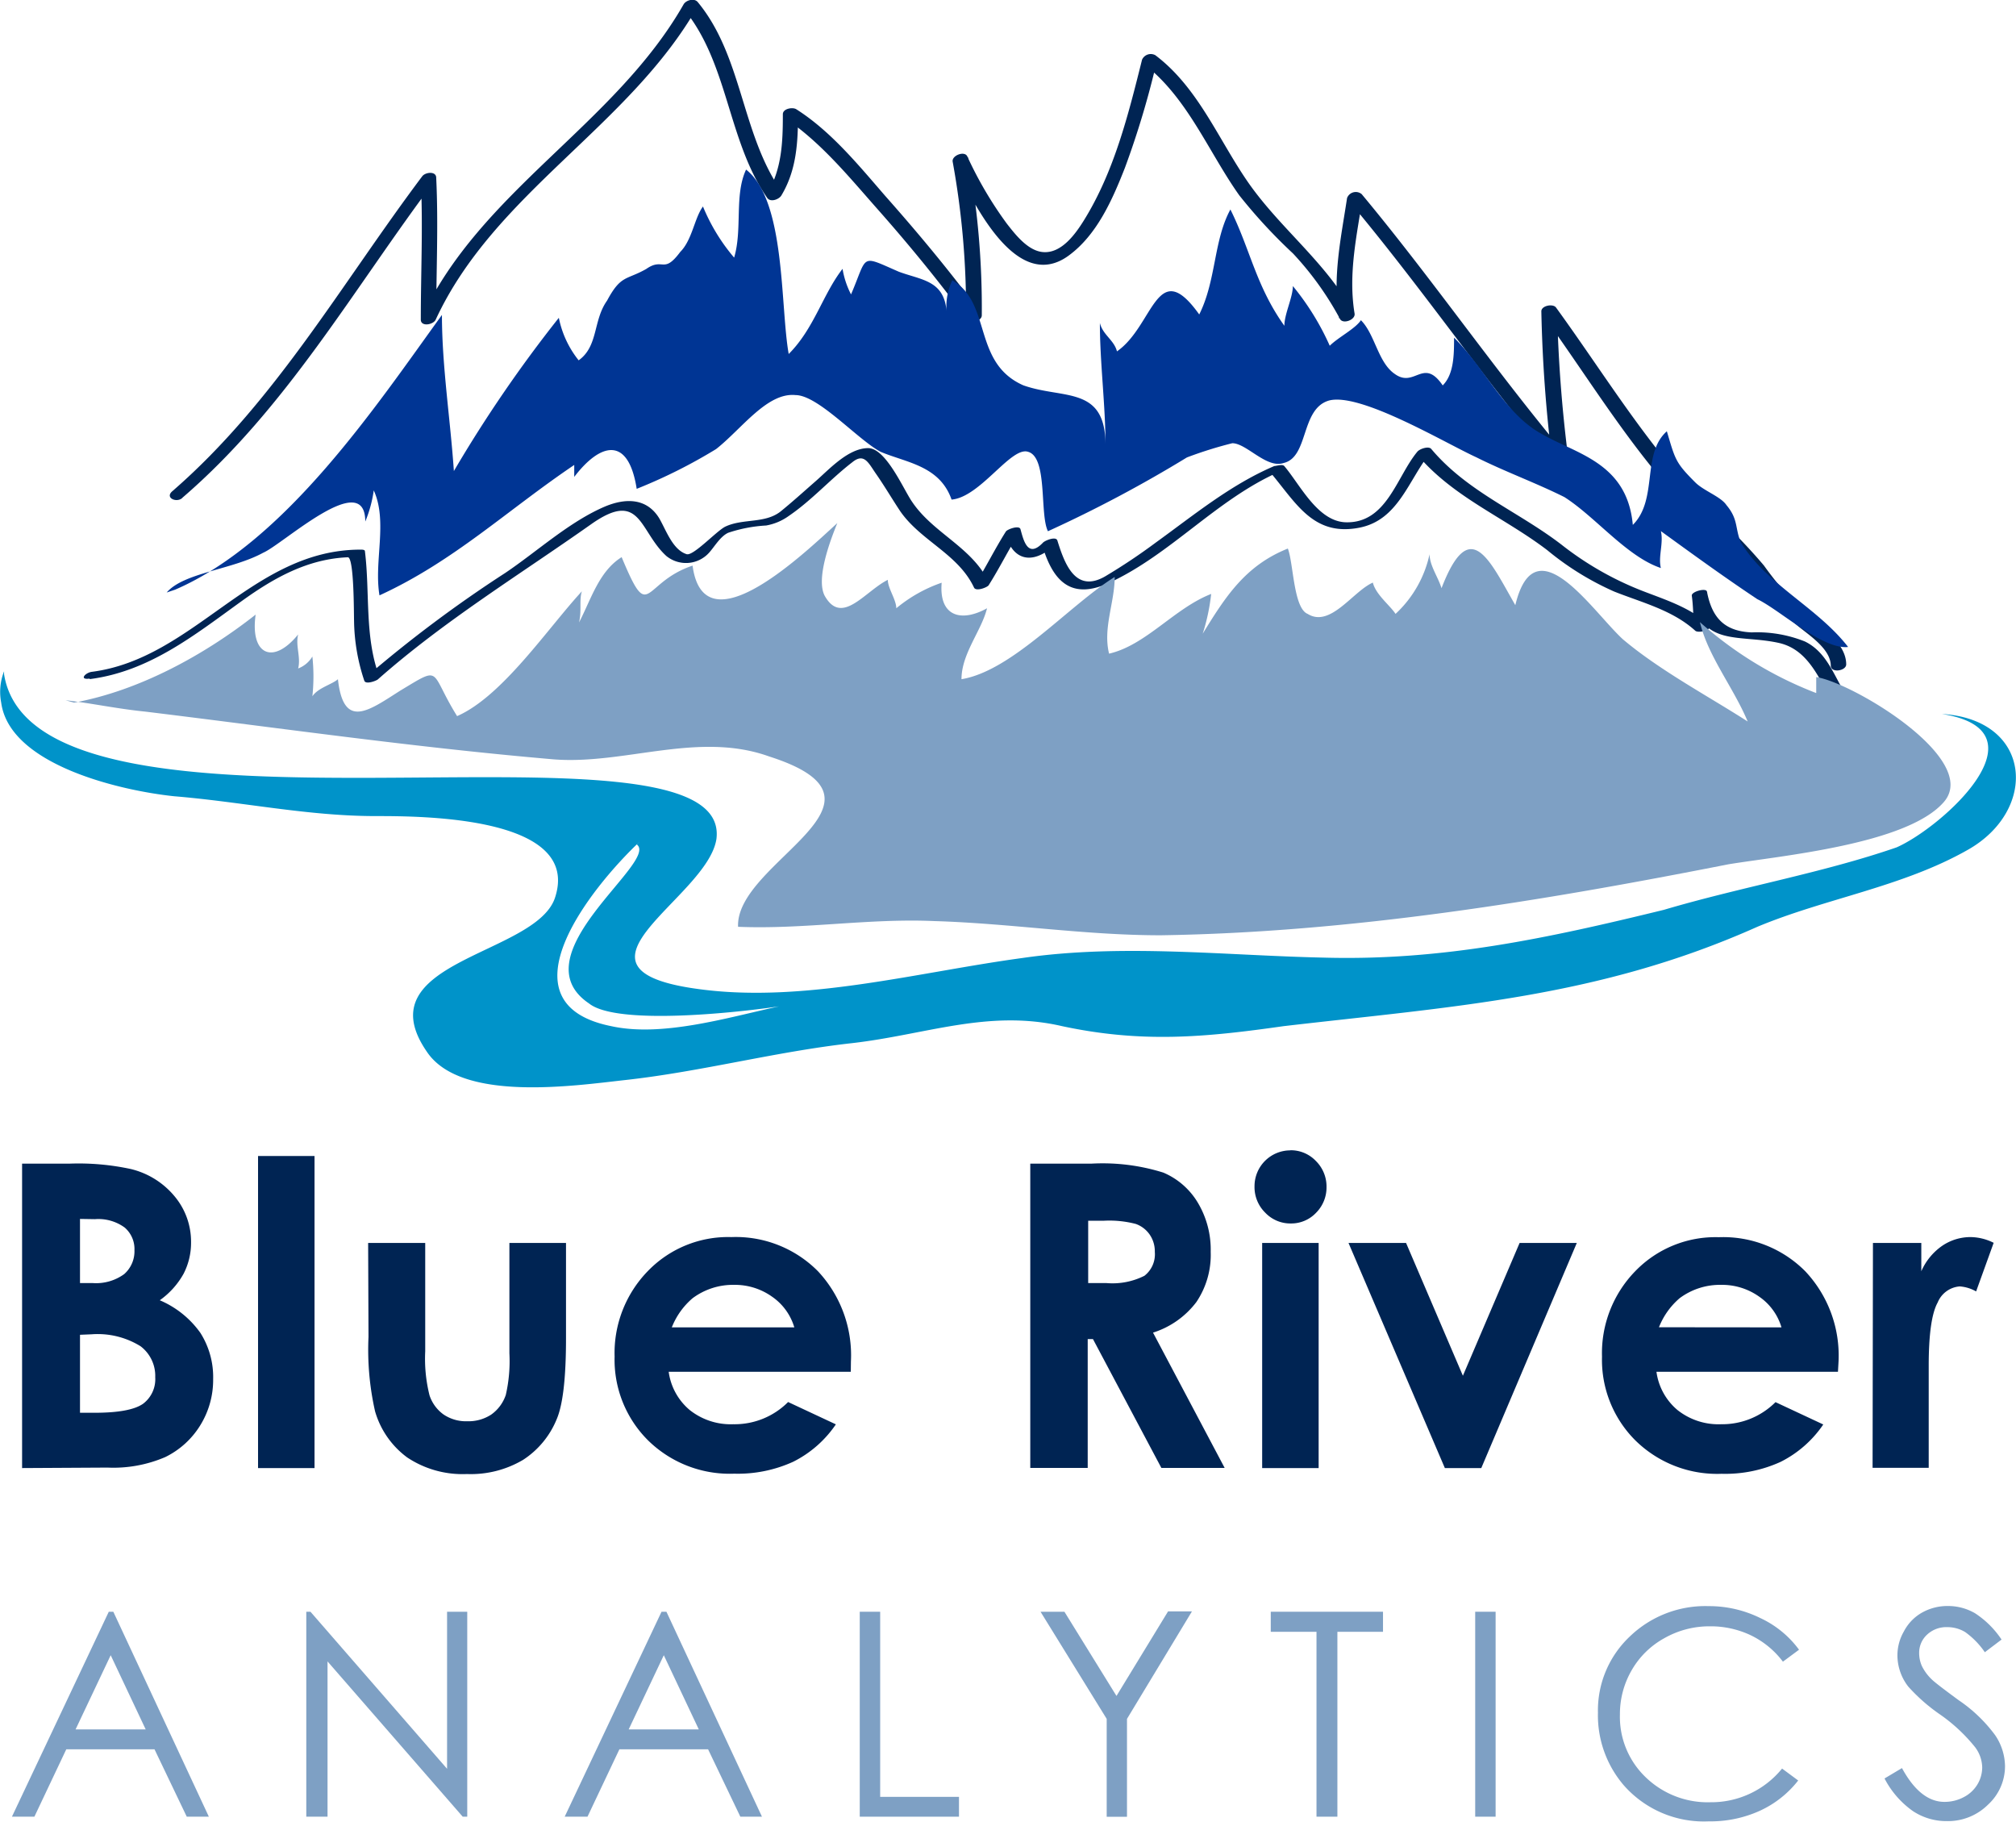
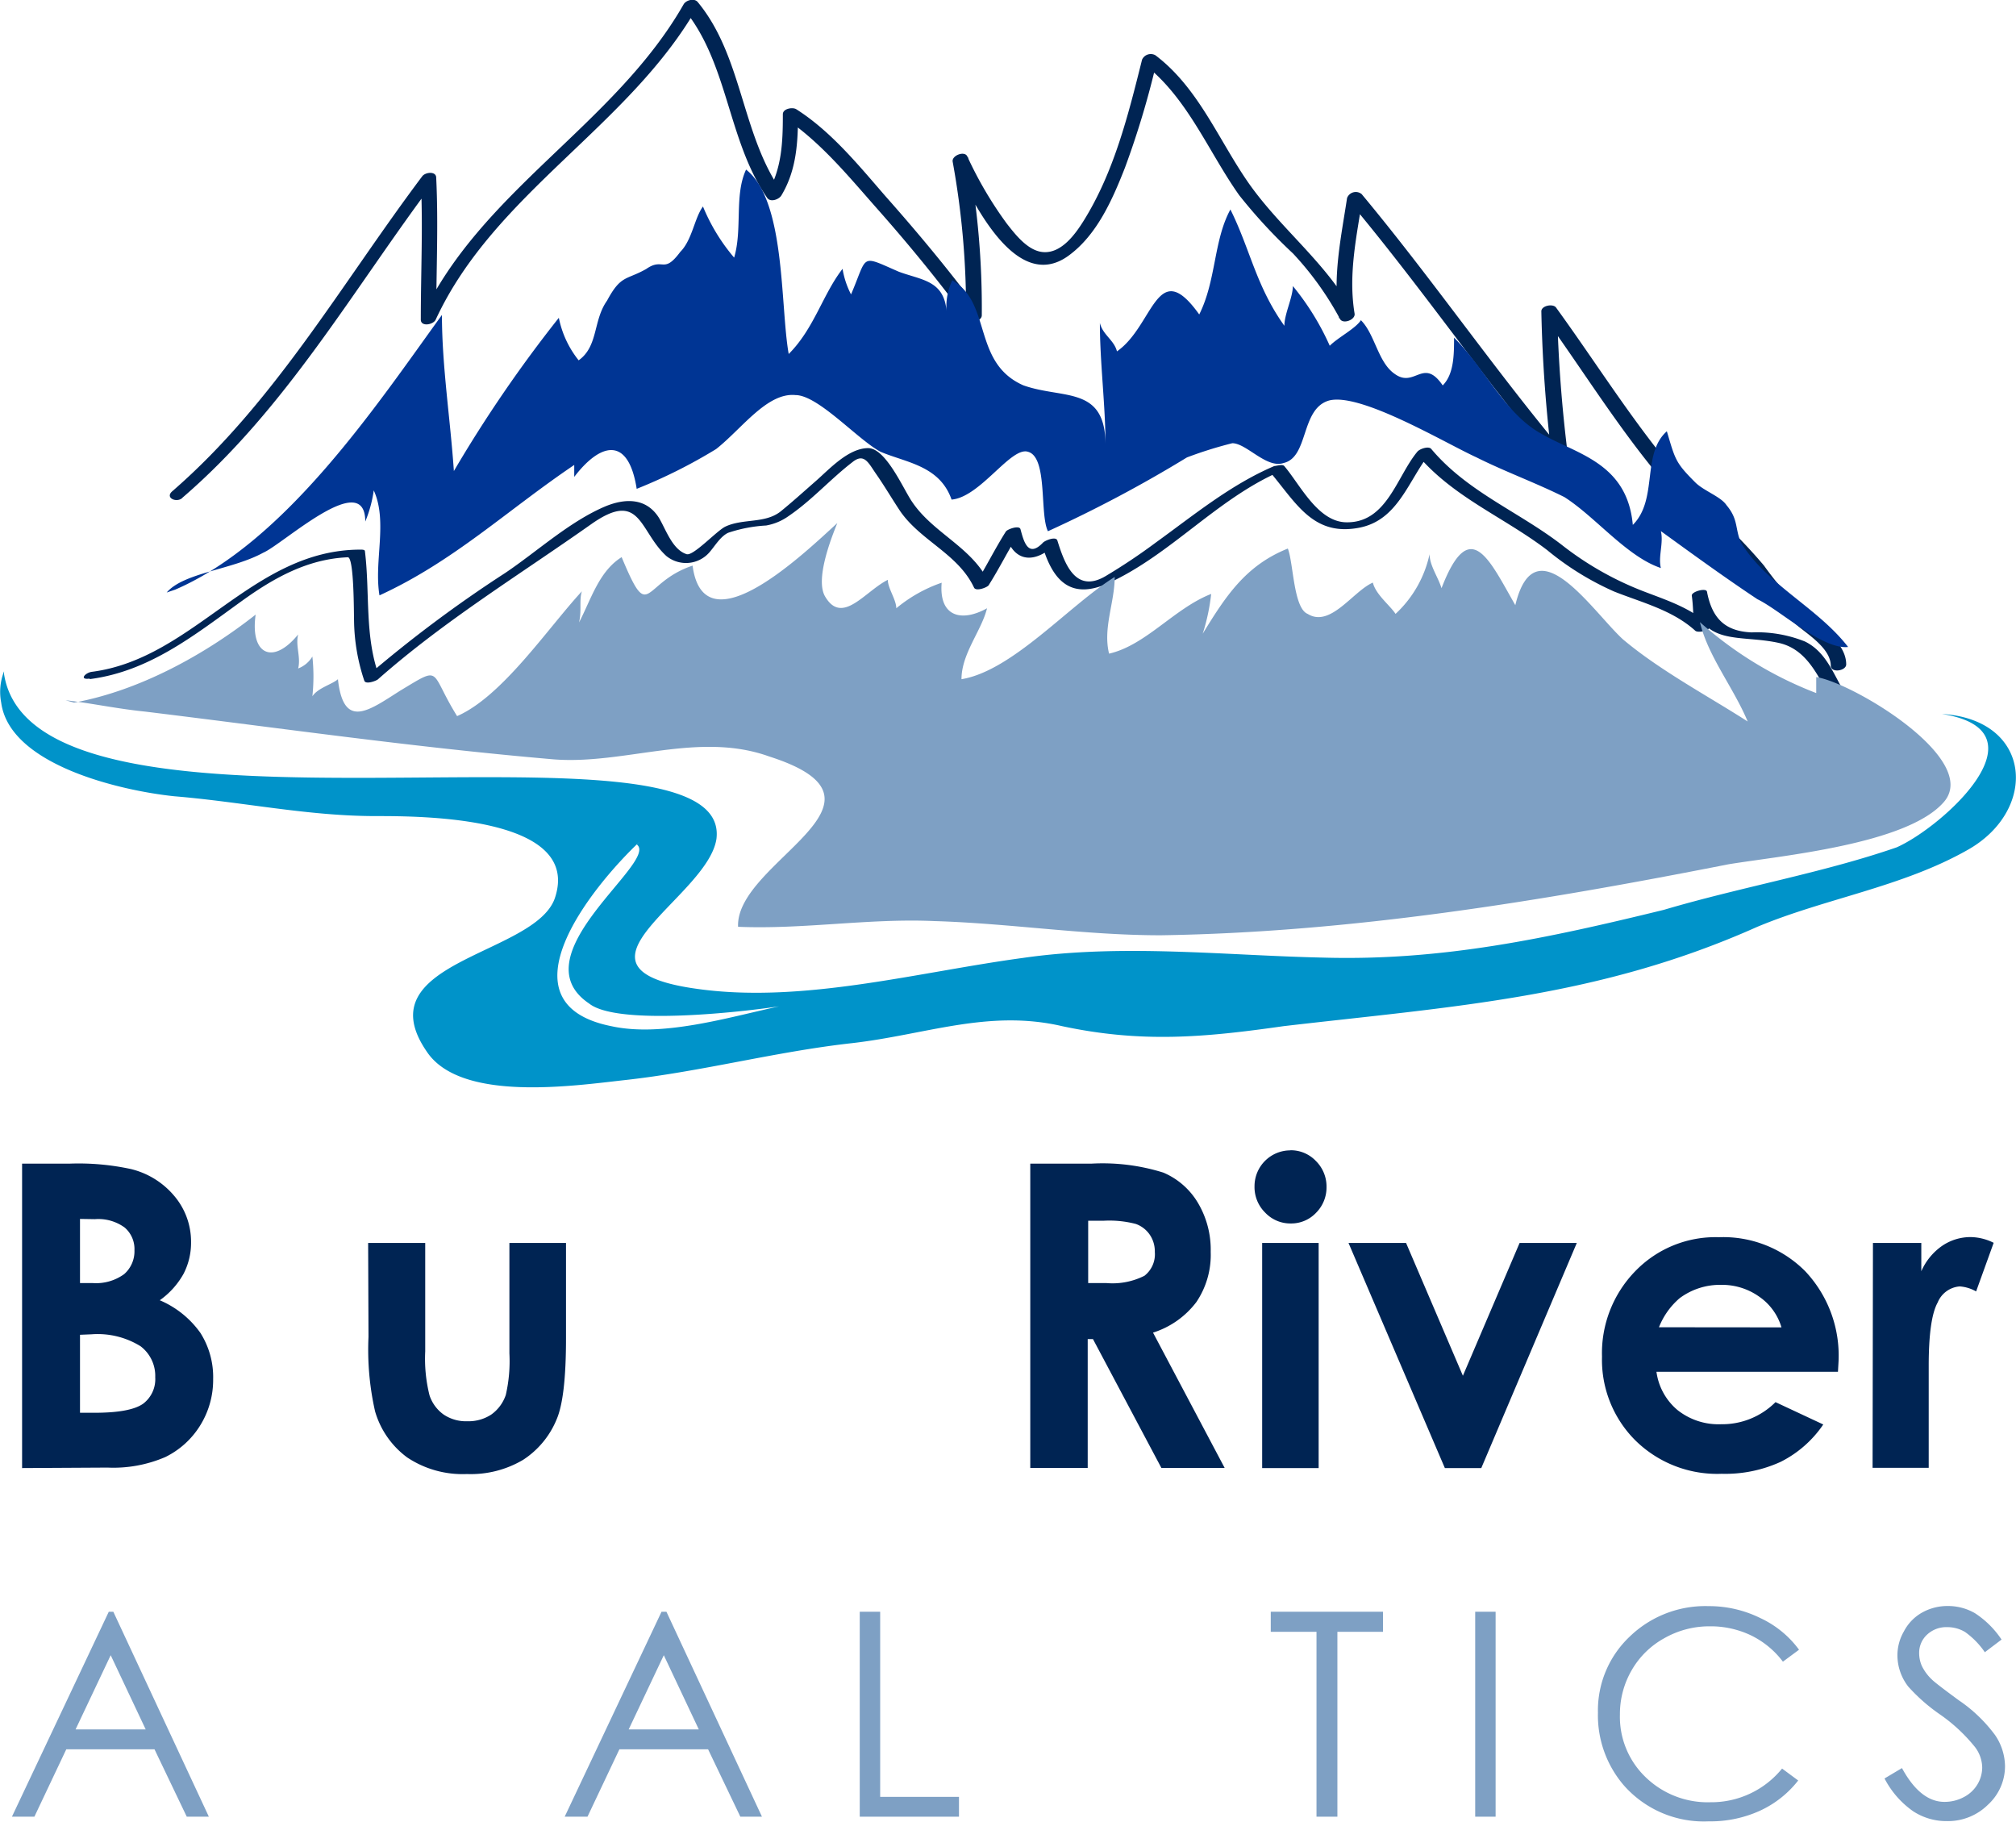
<svg xmlns="http://www.w3.org/2000/svg" id="Layer_1" data-name="Layer 1" viewBox="0 0 168.83 152.54">
  <defs>
    <style>.cls-1{fill:#002453;}.cls-2{fill:#7ea0c4;}.cls-3{fill:#0093c9;}.cls-4{fill:#003594;}</style>
  </defs>
  <title>customer-logo-</title>
  <path class="cls-1" d="M1.85,122.92V97.43h4a20.76,20.76,0,0,1,5.1.45,6.83,6.83,0,0,1,3.64,2.25A5.92,5.92,0,0,1,16,104a5.66,5.66,0,0,1-.62,2.64,6.72,6.72,0,0,1-2,2.23,8,8,0,0,1,3.4,2.73,6.9,6.9,0,0,1,1.07,3.87,7.21,7.21,0,0,1-1.11,3.92A7.09,7.09,0,0,1,13.84,122a11,11,0,0,1-4.84.88ZM6.7,102.06v5.37H7.76a4,4,0,0,0,2.64-.75,2.54,2.54,0,0,0,.86-2,2.37,2.37,0,0,0-.82-1.9,3.74,3.74,0,0,0-2.49-.7Zm0,9.7v6.53H7.92q3,0,4.07-.76A2.57,2.57,0,0,0,13,115.32a3.11,3.11,0,0,0-1.23-2.6,6.82,6.82,0,0,0-4.1-1Z" />
-   <path class="cls-1" d="M21.61,96.79h4.73v26.13H21.61Z" />
+   <path class="cls-1" d="M21.61,96.79h4.73H21.61Z" />
  <path class="cls-1" d="M30.83,104.07h4.78v9.08a12.57,12.57,0,0,0,.36,3.68,3.21,3.21,0,0,0,1.17,1.6,3.35,3.35,0,0,0,2,.57,3.47,3.47,0,0,0,2-.56,3.3,3.3,0,0,0,1.22-1.65,12.69,12.69,0,0,0,.3-3.48v-9.24H47.4v8q0,4.94-.78,6.76a7.37,7.37,0,0,1-2.81,3.4,8.59,8.59,0,0,1-4.71,1.19,8.36,8.36,0,0,1-5-1.39,7.32,7.32,0,0,1-2.69-3.86,23.4,23.4,0,0,1-.55-6.24Z" />
-   <path class="cls-1" d="M71.25,114.86H56a5.06,5.06,0,0,0,1.76,3.2,5.52,5.52,0,0,0,3.65,1.19A6.31,6.31,0,0,0,66,117.39l4,1.87a9.4,9.4,0,0,1-3.57,3.13,11.16,11.16,0,0,1-4.94,1,9.76,9.76,0,0,1-7.23-2.8,9.52,9.52,0,0,1-2.79-7,9.84,9.84,0,0,1,2.78-7.16,9.34,9.34,0,0,1,7-2.85,9.69,9.69,0,0,1,7.24,2.85A10.3,10.3,0,0,1,71.26,114Zm-4.73-3.72a4.75,4.75,0,0,0-1.85-2.56,5.36,5.36,0,0,0-3.2-1A5.66,5.66,0,0,0,58,108.7a6.18,6.18,0,0,0-1.74,2.44Z" />
  <path class="cls-1" d="M86.28,97.43h5.14a17,17,0,0,1,6,.75,6.16,6.16,0,0,1,2.88,2.5,7.67,7.67,0,0,1,1.09,4.14,7.06,7.06,0,0,1-1.2,4.2,7.31,7.31,0,0,1-3.63,2.56l6,11.33h-5.3l-5.73-10.79h-.44v10.79H86.28Zm4.85,10h1.52a5.94,5.94,0,0,0,3.19-.61,2.28,2.28,0,0,0,.87-2,2.47,2.47,0,0,0-.43-1.45,2.4,2.4,0,0,0-1.16-.89,8.78,8.78,0,0,0-2.66-.27H91.13Z" />
  <path class="cls-1" d="M108.07,96.31a2.89,2.89,0,0,1,2.13.9,3,3,0,0,1,.89,2.18,3,3,0,0,1-.88,2.16,2.86,2.86,0,0,1-2.11.89,2.9,2.9,0,0,1-2.15-.91,3,3,0,0,1-.89-2.21,3,3,0,0,1,3-3Zm-2.37,7.76h4.73v18.85h-4.73Z" />
  <path class="cls-1" d="M112.93,104.07h4.82l4.76,11.12,4.75-11.12h4.79l-8,18.85H121Z" />
  <path class="cls-1" d="M153.92,114.86h-15.2a5.06,5.06,0,0,0,1.76,3.2,5.52,5.52,0,0,0,3.65,1.19,6.31,6.31,0,0,0,4.56-1.85l4,1.87a9.41,9.41,0,0,1-3.57,3.13,11.16,11.16,0,0,1-4.94,1,9.76,9.76,0,0,1-7.23-2.8,9.52,9.52,0,0,1-2.79-7,9.84,9.84,0,0,1,2.78-7.16,9.34,9.34,0,0,1,7-2.85,9.69,9.69,0,0,1,7.24,2.85,10.3,10.3,0,0,1,2.79,7.53Zm-4.73-3.72a4.75,4.75,0,0,0-1.85-2.56,5.36,5.36,0,0,0-3.2-1,5.66,5.66,0,0,0-3.47,1.11,6.18,6.18,0,0,0-1.74,2.44Z" />
  <path class="cls-1" d="M156.85,104.07h4.05v2.37a5.06,5.06,0,0,1,1.75-2.13,4.22,4.22,0,0,1,2.39-.73,4.42,4.42,0,0,1,1.92.48l-1.47,4.07a3.25,3.25,0,0,0-1.37-.42,2.17,2.17,0,0,0-1.85,1.35q-.75,1.35-.75,5.3l0,.92v7.62h-4.7Z" />
  <path class="cls-2" d="M9.49,134.95l8,17.16H15.64l-2.7-5.64H5.55l-2.67,5.64H1l8.11-17.16Zm-.22,3.64L6.33,144.8H12.2Z" />
-   <path class="cls-2" d="M25.65,152.11V134.95H26L37.44,148.1V134.95h1.69v17.16h-.38l-11.32-13v13Z" />
  <path class="cls-2" d="M55.81,134.95l8,17.16H62l-2.7-5.64H51.87l-2.67,5.64H47.29l8.11-17.16Zm-.22,3.64-2.94,6.21h5.87Z" />
  <path class="cls-2" d="M72,134.95h1.71v15.5h6.6v1.66H72Z" />
-   <path class="cls-2" d="M87.14,134.95h2L93.5,142l4.32-7.08h2l-5.44,9v8.2H92.68v-8.2Z" />
  <path class="cls-2" d="M106.42,136.63v-1.68h9.4v1.68H112v15.48h-1.75V136.63Z" />
  <path class="cls-2" d="M123.54,134.95h1.71v17.16h-1.71Z" />
  <path class="cls-2" d="M150.66,138.13l-1.35,1a7.4,7.4,0,0,0-2.69-2.21,7.86,7.86,0,0,0-3.45-.75,7.62,7.62,0,0,0-3.8,1,7.08,7.08,0,0,0-2.71,2.65,7.32,7.32,0,0,0-1,3.74,7,7,0,0,0,2.15,5.24,7.46,7.46,0,0,0,5.43,2.1,7.63,7.63,0,0,0,6-2.82l1.35,1a8.65,8.65,0,0,1-3.2,2.53,10,10,0,0,1-4.29.89,8.92,8.92,0,0,1-7.1-3,9,9,0,0,1-2.18-6.11,8.5,8.5,0,0,1,2.64-6.34,9.11,9.11,0,0,1,6.62-2.57,9.71,9.71,0,0,1,4.34,1A8.43,8.43,0,0,1,150.66,138.13Z" />
  <path class="cls-2" d="M157.82,148.91l1.46-.87q1.54,2.83,3.56,2.83a3.41,3.41,0,0,0,1.62-.4,2.85,2.85,0,0,0,1.15-1.08A2.79,2.79,0,0,0,166,148a2.91,2.91,0,0,0-.58-1.69,14,14,0,0,0-2.94-2.75,15,15,0,0,1-2.67-2.34,4.28,4.28,0,0,1-.91-2.62,4,4,0,0,1,.54-2A3.83,3.83,0,0,1,161,135a4.35,4.35,0,0,1,2.12-.53,4.51,4.51,0,0,1,2.27.6,7.77,7.77,0,0,1,2.23,2.21l-1.4,1.06a6.72,6.72,0,0,0-1.65-1.69,2.85,2.85,0,0,0-1.49-.41,2.35,2.35,0,0,0-1.7.63,2.06,2.06,0,0,0-.66,1.55,2.65,2.65,0,0,0,.23,1.08,4,4,0,0,0,.85,1.14q.34.33,2.22,1.71a12.48,12.48,0,0,1,3.06,2.93,4.72,4.72,0,0,1,.83,2.58,4.37,4.37,0,0,1-1.42,3.24,4.76,4.76,0,0,1-3.45,1.38,5.06,5.06,0,0,1-2.83-.83A7.62,7.62,0,0,1,157.82,148.91Z" />
  <path class="cls-3" d="M162.63,59.78c9,1.42,0,9.5-3.8,11.17-6.18,2.14-13.07,3.33-19.49,5.23-9.74,2.38-18.54,4.28-28.51,4C102.51,80,94,79,85.64,80.21c-8.79,1.19-18.3,3.8-27.09,2.61C46,81.16,59.27,75.22,60,70.23,61.4,58.59,2.95,72.85.34,56.45v-.24A4.71,4.71,0,0,0,.1,58.83c.71,5.23,10,7.37,14.49,7.84,5.7.47,11.17,1.66,16.87,1.66,3.8,0,17.35,0,15,6.89C44.77,80,30.51,80.45,35.74,88.05c2.85,4.28,12.36,2.85,16.63,2.38,6.42-.71,12.59-2.38,19-3.09,6.18-.71,11.41-2.85,17.58-1.42,6.65,1.42,11.88.95,18.54,0,14.26-1.66,26.38-2.38,39.68-8.32,5.7-2.38,12.12-3.33,17.58-6.42C170.71,67.86,170.23,60.25,162.63,59.78ZM51.19,85.92c-9.51-1.9-1.66-11.64,2.38-15.45l-.24.24c1.9,1.43-10,9.27-4,13.31,2.38,1.9,12.83.71,15.92.24C60.93,85.2,55.46,86.86,51.19,85.92Z" />
  <path class="cls-1" d="M15.27,41.68C24,34.18,29.59,24.21,36.42,15.12L35.24,15c.19,3.92,0,7.84,0,11.76,0,.63,1.06.43,1.25,0C41.4,16.15,52.7,10.59,58.43.53L57.25.74c3.76,4.53,3.66,11,7,15.83.28.4,1,.12,1.19-.21,1.28-2.14,1.39-4.47,1.39-6.9l-1.13.41c3,2,5.35,4.88,7.7,7.54,2.66,3,5.21,6.11,7.59,9.34.27.36,1.21.15,1.23-.33a70,70,0,0,0-1.14-13.24l-1.22.45c1.44,2.88,5.14,11.08,9.65,7.76,2.37-1.74,3.66-4.7,4.7-7.35a73.68,73.68,0,0,0,2.71-9.1l-1.14.41c3.66,2.8,5.41,7.35,8,11a44.27,44.27,0,0,0,4.5,4.87,26,26,0,0,1,3.94,5.49c.25.46,1.3.07,1.22-.45-.55-3.34.19-6.55.69-9.83l-1.22.33c6,7.14,11.24,14.8,17.19,21.94.33.39,1.31.11,1.22-.45A116.82,116.82,0,0,1,130.4,26l-1.22.33c4.09,5.65,7.67,11.7,12.6,16.69a76,76,0,0,1,6.42,6.94,15.83,15.83,0,0,0,2.17,2.29c.95.83,2.93,2,2.95,3.48,0,.65,1.29.45,1.29-.1,0-1.9-2.38-3.33-3.65-4.44a32,32,0,0,1-3.24-3.84A44.76,44.76,0,0,0,144,43.46c-5.47-5.19-9.29-11.65-13.69-17.71-.25-.35-1.25-.16-1.23.33A119.33,119.33,0,0,0,130,38.64l1.22-.45c-6-7.14-11.24-14.8-17.19-21.94a.78.78,0,0,0-1.22.33c-.51,3.37-1.24,6.66-.67,10.07l1.22-.45c-2.31-4.23-6.07-7-8.78-10.85-2.54-3.64-4.21-8-7.83-10.73A.8.8,0,0,0,95.64,5c-1.15,4.61-2.34,9.39-4.88,13.47-.71,1.14-1.86,2.73-3.36,2.64-1.29-.07-2.36-1.46-3.08-2.38A32.17,32.17,0,0,1,81,13.08c-.24-.47-1.3-.06-1.22.45a68.86,68.86,0,0,1,1.12,13l1.23-.33c-2.5-3.4-5.2-6.64-8-9.8C71.9,13.83,69.6,11,66.69,9.15c-.3-.2-1.13-.06-1.13.41,0,2.35-.08,4.6-1.32,6.67L65.43,16c-3.35-4.79-3.24-11.29-7-15.83-.3-.36-1-.15-1.19.21C51.48,10.46,40.2,16,35.28,26.64h1.25c0-3.92.19-7.84,0-11.76,0-.57-.91-.47-1.17-.12C28.6,23.76,23,33.7,14.43,41.13c-.65.56.37,1,.84.56Z" />
  <path class="cls-4" d="M14.67,49.37c9.27-4,16.87-15.45,22.34-23,0,4.28.71,8.79,1,13.07a111.56,111.56,0,0,1,8.79-12.83,8.28,8.28,0,0,0,1.66,3.56c1.66-1.19,1.19-3.33,2.38-5C52,23,52.45,23.47,54.12,22.52c1.43-1,1.43.48,2.85-1.43,1-1,1.19-2.85,1.9-3.8a15.93,15.93,0,0,0,2.61,4.28c.71-2.38,0-5.23,1-7.37,3.33,2.61,2.85,11.4,3.57,15.44,2.14-2.14,2.85-5,4.51-7.13a7.17,7.17,0,0,0,.71,2.14c1.43-3.33.71-3.33,4-1.9,1.9.71,3.8.71,4,3.33a5.12,5.12,0,0,1,.48-2.61c3.33,1.9,1.66,6.89,5.94,8.79,3.33,1.19,6.89,0,6.89,5,0-3.33-.47-6.89-.47-10.22.24,1,1.19,1.43,1.43,2.38,3.09-2.14,3.33-8.08,6.89-3.09,1.43-2.85,1.19-6.18,2.61-8.79,1.66,3.33,2.14,6.41,4.52,9.74,0-1,.71-2.37.71-3.33a21.84,21.84,0,0,1,3.09,5c.71-.71,2.14-1.42,2.61-2.14,1.19,1.19,1.43,3.56,2.85,4.51,1.66,1.19,2.38-1.43,4,.95.95-.95.95-2.61.95-4,2.62,2.61,4.28,6.42,7.37,8.08,2.85,1.66,7.13,2.38,7.6,7.6,2.14-2.14.71-5.94,2.85-7.84.71,2.38.71,2.61,2.38,4.28.71.71,2.14,1.19,2.61,1.9,1,1.19.71,1.9,1.19,3.09,2.14,3.56,6.42,5.46,9,8.79-2.14.24-5.7-3.09-7.6-4-2.85-1.9-5.46-3.8-8.08-5.7.24,1-.24,2.14,0,3.09-2.85-.95-5.47-4.28-8.08-5.94-2.38-1.19-5-2.14-7.37-3.33-2.61-1.19-9.74-5.47-12.36-4.75-2.38.71-1.66,4.75-3.8,5.23-1.43.47-3.09-1.66-4.28-1.66a33.83,33.83,0,0,0-3.8,1.19,109.08,109.08,0,0,1-11.64,6.18c-.71-1.43,0-6.18-1.66-6.65-1.43-.48-4,3.8-6.41,4-1-2.85-3.8-3.09-5.94-4-1.9-1-5.23-4.75-7.13-4.75-2.38-.24-4.52,2.85-6.65,4.52a43.8,43.8,0,0,1-6.65,3.33c-.71-4.52-3.09-3.8-5.23-1v-1C42.47,42.72,38,47,31.78,49.85c-.48-2.85.71-6.18-.48-8.79a10.72,10.72,0,0,1-.71,2.61c0-4.51-6.89,1.9-8.55,2.61-2.61,1.43-6.65,1.66-8.08,3.33" />
  <path class="cls-1" d="M7.53,56.86c5-.65,8.79-3.71,12.75-6.56,2.67-1.92,5.49-3.5,8.85-3.64.53,0,.5,4.78.52,5.28A16.38,16.38,0,0,0,30.51,57c.13.34,1,0,1.13-.11,5.54-4.9,11.85-8.75,17.87-13,4.17-2.94,4,.57,6.29,2.66a2.6,2.6,0,0,0,3.59-.28c.47-.53.93-1.35,1.59-1.66A12.09,12.09,0,0,1,64.16,44a4.6,4.6,0,0,0,1.91-.81c1.91-1.3,3.48-3.08,5.31-4.49,1-.81,1.35.07,2,1s1.33,2.08,2,3.09c1.72,2.5,4.86,3.58,6.19,6.41.16.34,1.07,0,1.22-.19.93-1.47,1.68-3,2.62-4.51l-1.22.19c.71,2.57,2.64,2.49,4.31.76l-1.22.19c.92,3.15,2.51,4.59,5.63,3.15,5.16-2.39,9-7,14.25-9.3l-.83,0c2.2,2.59,3.61,5.43,7.47,4.7,3.35-.63,4.16-4.08,6.06-6.38l-1.18.25c3,3.57,7.24,5.22,10.89,8a24,24,0,0,0,5.61,3.47c2.34.93,4.88,1.55,6.79,3.28.23.21,1.29,0,1.23-.4-.14-1-.1-1.9-.24-2.85l-1.27.34c.81,4.3,3.93,3.19,7.27,3.93,2.71.6,3.52,3.47,4.87,5.52,1.52,2.31,4.59,2.58,6.67,4.16l.36-.43-1.19.47c-.83.33-.05.6.47.39l1.19-.48c.09,0,.57-.26.36-.43-2.3-1.75-5.26-2-6.95-4.59-1.09-1.66-1.66-3.79-3.59-4.73a10.78,10.78,0,0,0-4.45-.76c-2.27-.09-3.33-1.21-3.75-3.41-.06-.35-1.33,0-1.27.34.14,1,.1,1.9.24,2.85l1.23-.4c-1.63-1.48-3.66-2.1-5.67-2.88a26.53,26.53,0,0,1-6.73-3.86c-3.64-2.79-7.87-4.41-10.89-8-.22-.27-1,0-1.18.25-1.74,2.11-2.56,6-6,5.89-2.35-.09-3.81-3.16-5.13-4.71-.16-.18-.66,0-.83,0-3.66,1.56-6.73,4.1-9.93,6.41a49.63,49.63,0,0,1-4.24,2.83c-2.5,1.44-3.4-1.08-4-3-.11-.39-1.06,0-1.22.19-1.26,1.31-1.61-.19-1.87-1.14-.1-.36-1.09,0-1.22.19-.93,1.47-1.68,3-2.62,4.51l1.22-.19c-1.39-3-4.68-4.15-6.46-6.81-.7-1-2.16-4.45-3.66-4.49-1.67,0-3.25,1.75-4.38,2.74s-2,1.78-3,2.59c-1.31,1-3.12.55-4.59,1.24-.73.35-2.69,2.49-3.25,2.31-1.17-.37-1.71-2-2.29-3-1.05-1.72-2.83-1.7-4.52-1-3,1.27-5.71,3.78-8.39,5.58a107.73,107.73,0,0,0-11.68,8.74l1.13-.11c-1.23-3.33-.76-7-1.19-10.46,0-.14-.29-.13-.37-.13-9.05,0-13.92,9.12-22.49,10.23-.56.07-1.1.69-.21.57Z" />
  <path class="cls-2" d="M6.2,58.83c5.47-1,10.93-4,15.21-7.37-.48,3.33,1.43,4.28,3.56,1.66-.24.95.24,1.9,0,2.85a2.36,2.36,0,0,0,1.19-1,15.56,15.56,0,0,1,0,3.33c.47-.71,1.66-1,2.14-1.43.47,4.28,2.61,2.61,5.23.95,3.56-2.14,2.38-1.66,4.75,2.14,3.8-1.66,7.6-7.37,10.45-10.45-.24.71,0,1.66-.24,2.61,1-1.9,1.66-4.28,3.57-5.47,2.38,5.7,1.66,2.14,5.94.71.95,7.13,9.51-1.19,12.12-3.56-.48,1.19-1.9,4.75-1,6.18,1.43,2.38,3.33-.48,5.23-1.43,0,.71.71,1.66.71,2.38a12.1,12.1,0,0,1,3.8-2.14c-.24,2.85,1.66,3.33,3.8,2.14-.47,1.9-2.14,3.8-2.14,5.94,4.28-.71,9-6.18,12.83-8.56,0,2.14-1,4.28-.47,6.42,3.09-.71,5.47-3.8,8.55-5a16.84,16.84,0,0,1-.71,3.33c1.9-3.09,3.56-5.7,7.13-7.13.47,1.19.47,5,1.66,5.47,1.9,1.19,3.8-1.9,5.46-2.62.24,1,1.43,1.9,1.9,2.62a9.57,9.57,0,0,0,2.85-5c0,.95.71,1.9,1,2.85,2.38-6.18,4-2.38,6.18,1.42,1.66-6.89,6.42.47,9,2.85,3.09,2.61,7.13,4.75,10.46,6.89-1.19-2.85-3.33-5.47-4-8.32a31.6,31.6,0,0,0,9.74,5.94V56.69c3.09.48,13.78,6.89,10.69,10.46S149,71.66,144.73,72.37c-15.68,3.09-31.6,5.7-47.52,5.94-6.42,0-12.59-1-19-1.19-5.47-.24-10.93.71-16.4.48-.24-5.47,14.49-10.46,2.61-14.26-5.94-2.14-12.12.71-18.06.24-11.64-1-22.81-2.61-34.22-4-2.38-.24-4.52-.71-6.65-.95" />
</svg>